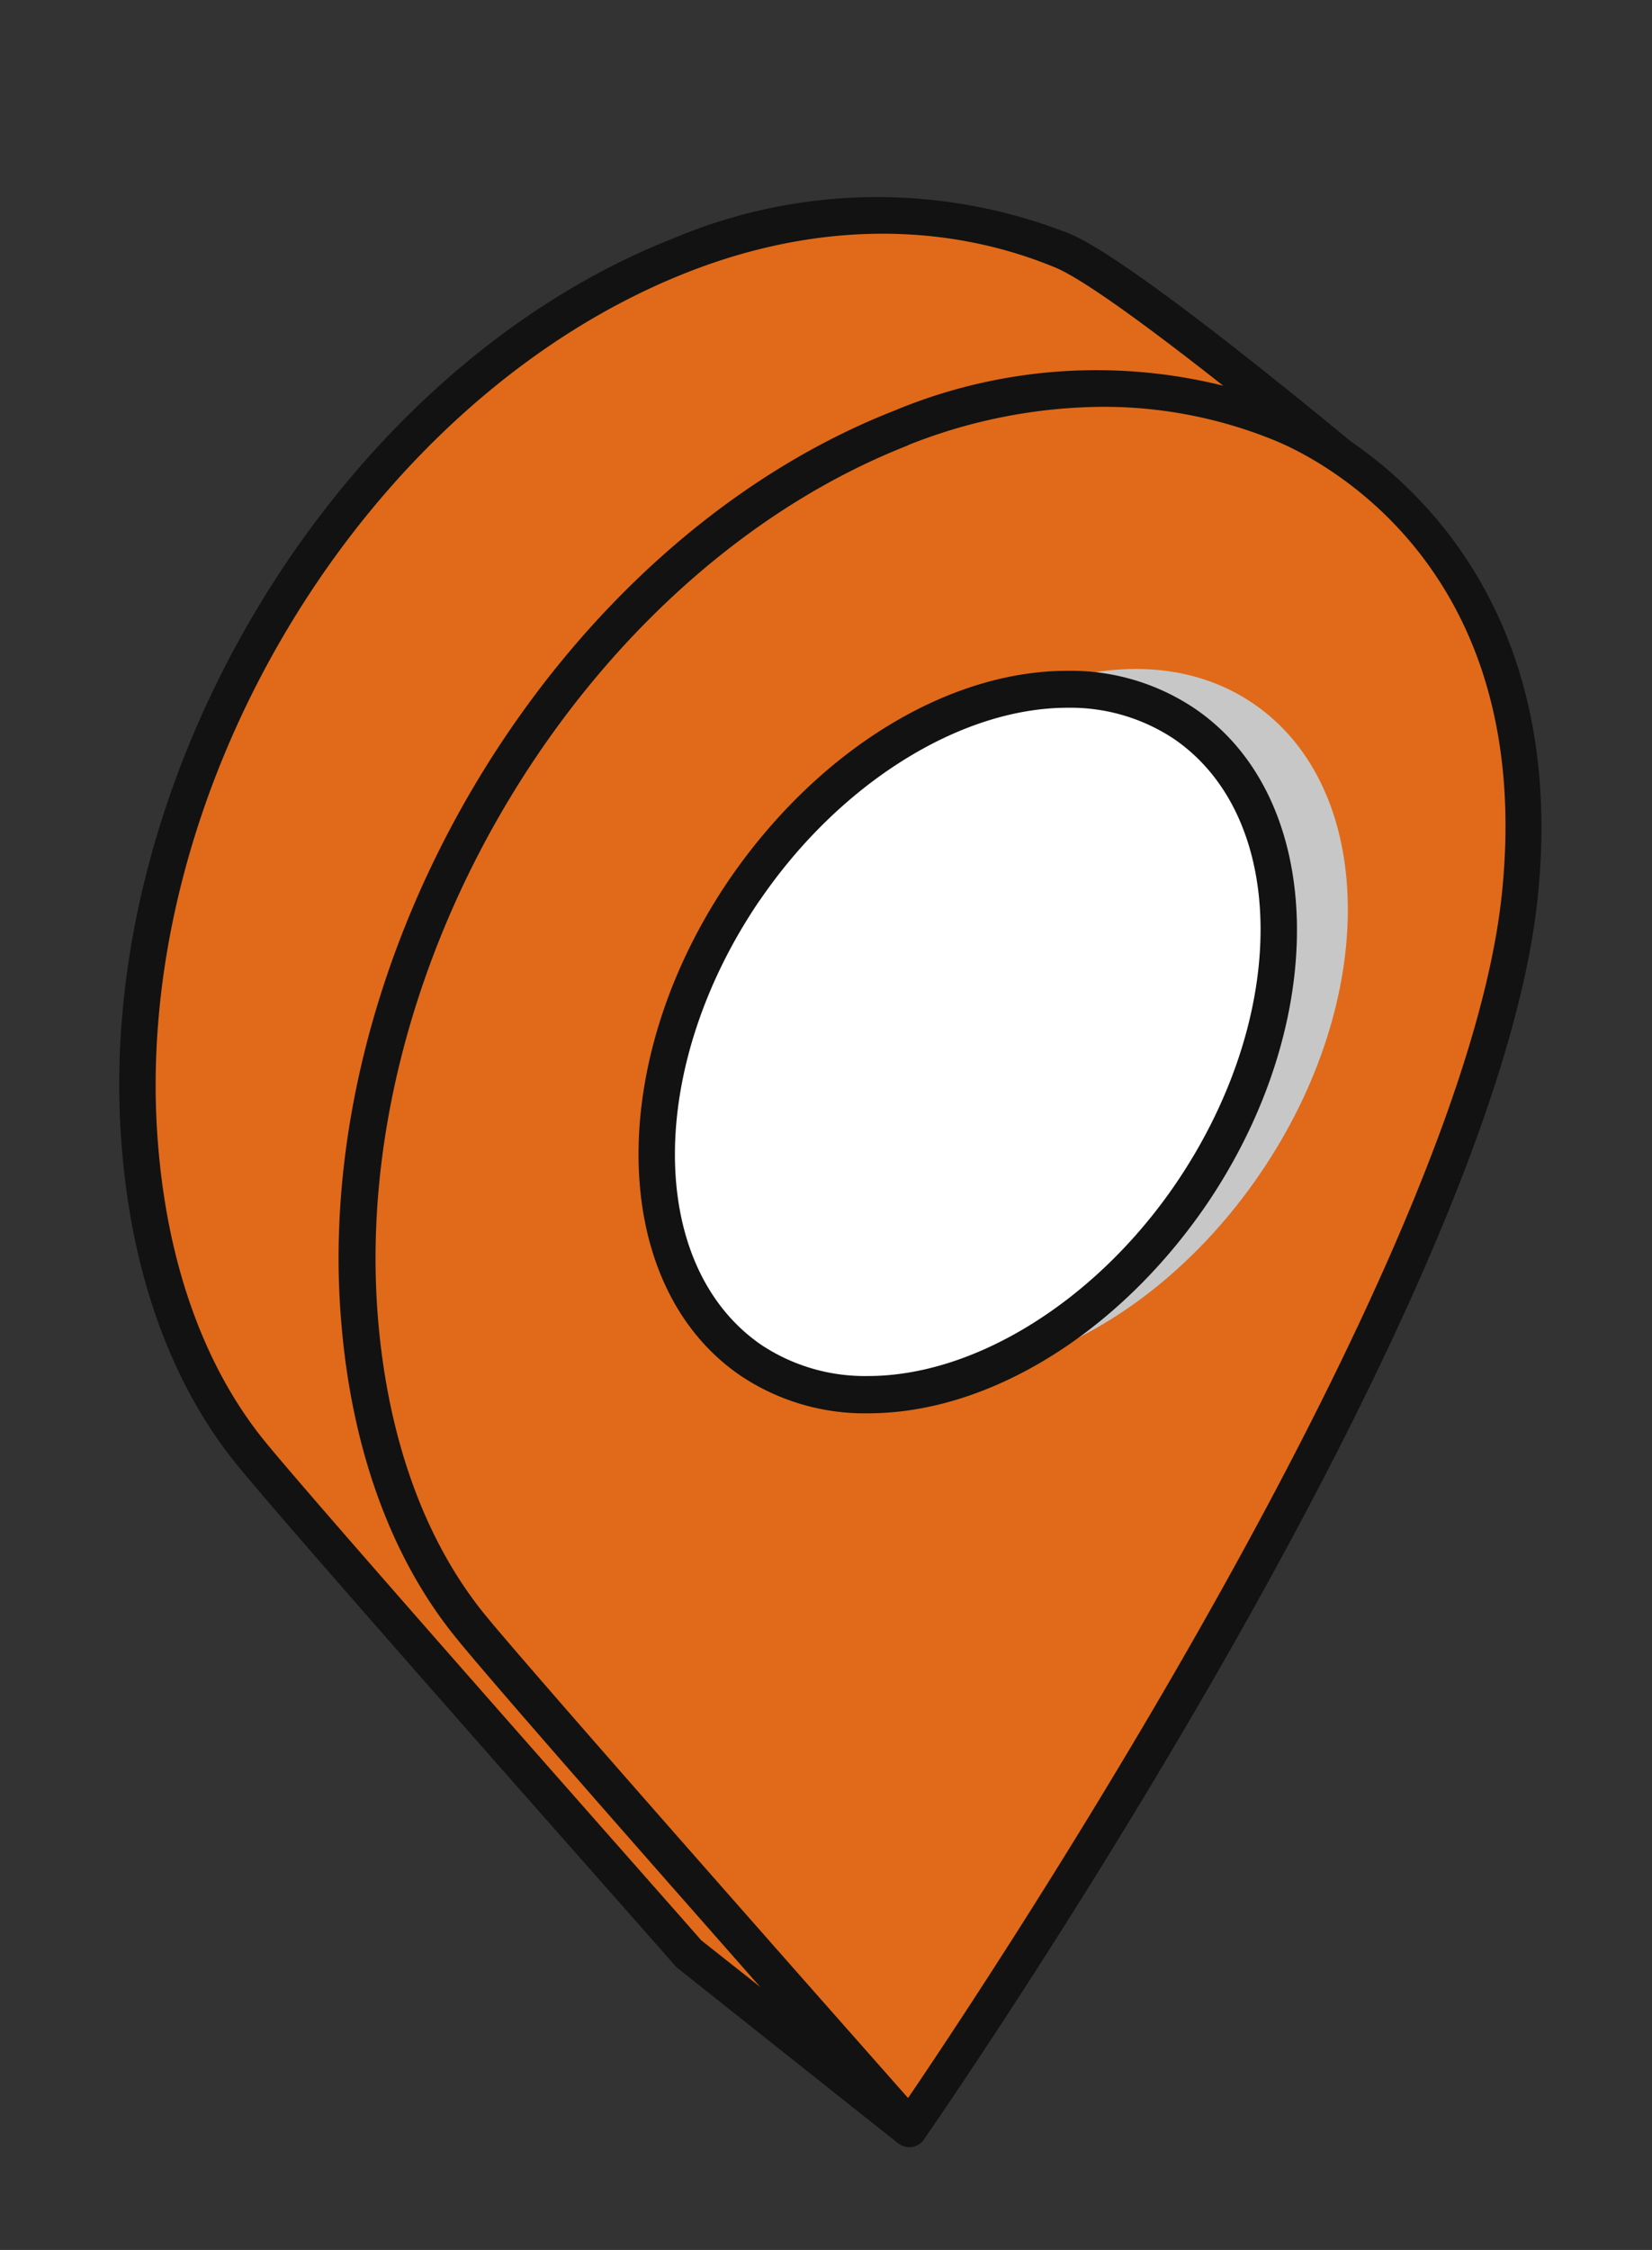
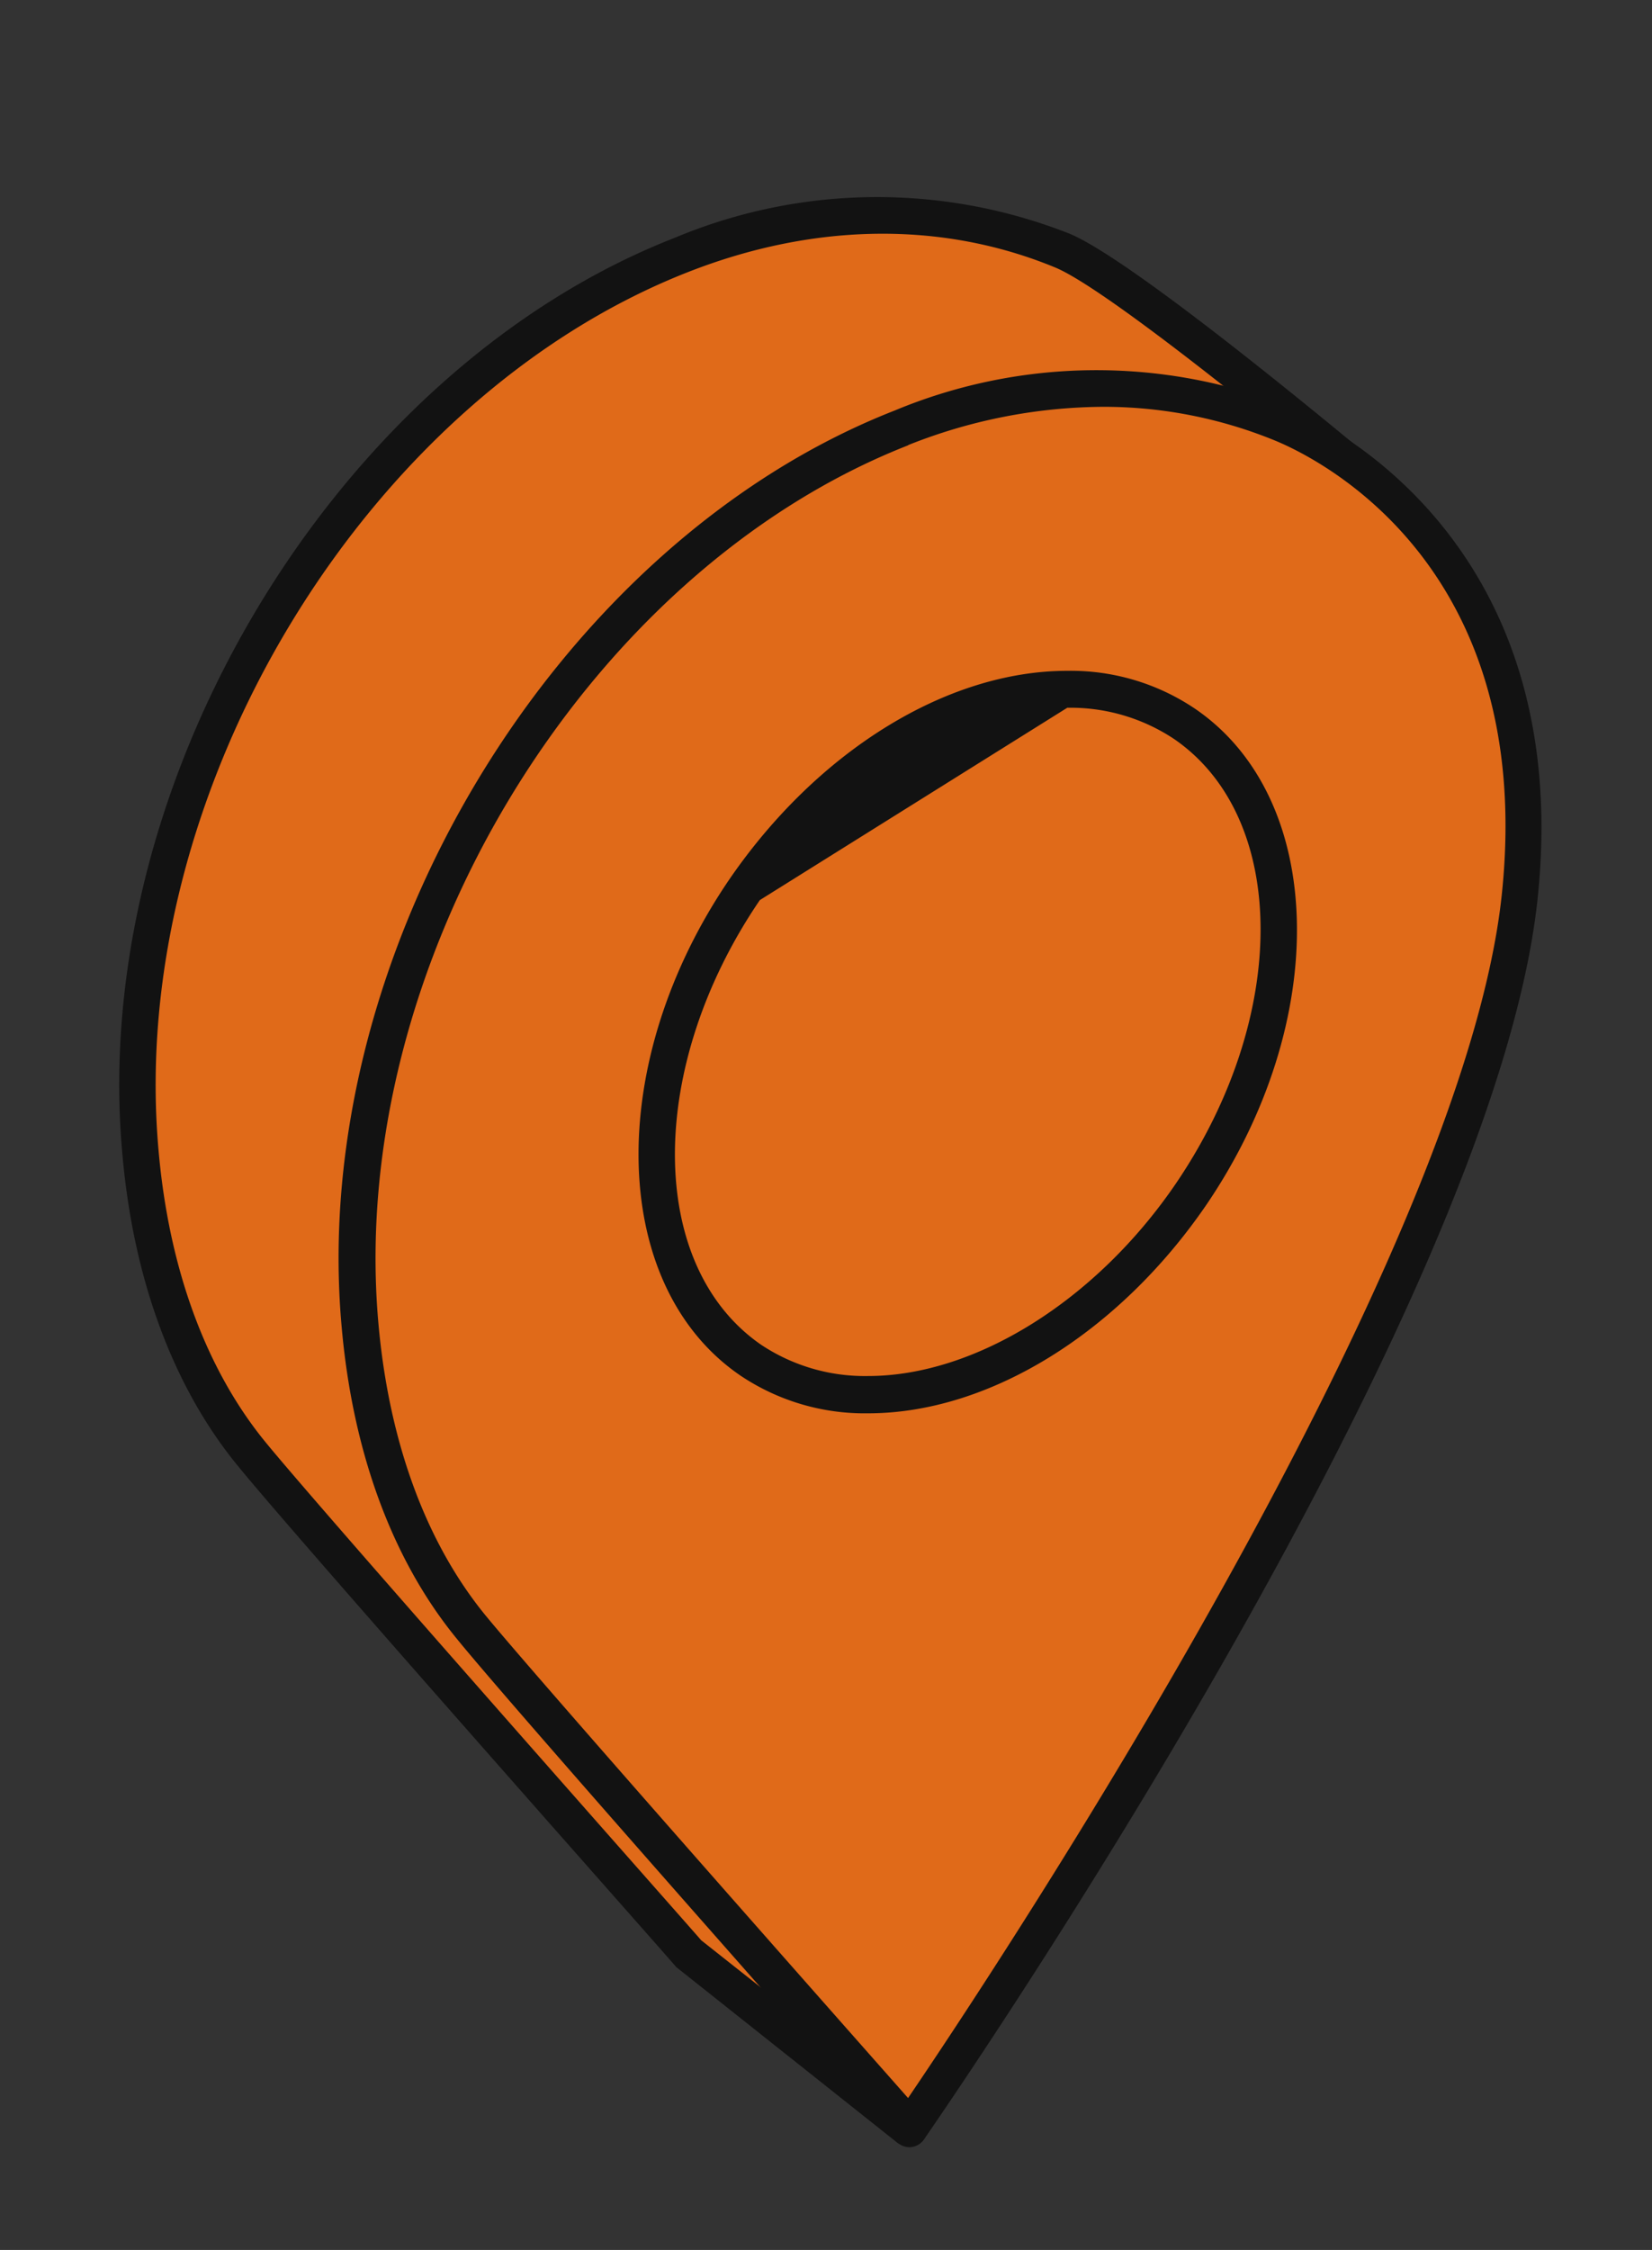
<svg xmlns="http://www.w3.org/2000/svg" viewBox="0 0 90.38 123.06">
  <rect x="0" y="0" width="90.38" height="123.06" fill="#333333" stroke="none" />
  <defs>
    <style>.a6c29609-2b14-4909-a01f-95cc0d0e6d3a{isolation:isolate;}.b77c51fa-c43d-4a54-97e1-08af4edfbfec{fill:#e06a19;}.ef1b2459-5eb4-4405-86b0-2c00a75cdc6b{fill:#121212;}.b6093ff3-7d5c-47b4-b50f-61591361dedc{fill:#db2a56;}.ae54f391-47a0-4e74-9241-263da4029b4c{mix-blend-mode:multiply;}.ecca2d1b-bb64-4af4-af0a-66c02b3a1168{fill:#c8c7c7;}.e34e3e21-9354-42ac-9ee1-fb355a79a2b4{fill:#fff;}</style>
  </defs>
  <title>Mesa de trabajo 35</title>
  <g class="a6c29609-2b14-4909-a01f-95cc0d0e6d3a">
    <g id="bf12da80-8c23-45d1-9ac1-51e85cb4c660" data-name="Layer 1">
      <path class="b77c51fa-c43d-4a54-97e1-08af4edfbfec" d="M74.82,26.23s-13-11-16.7-12.54c-6-2.48-13.22-2.74-20.82.23C19.18,21,5.89,43,7.64,63c.58,6.68,2.65,12.36,6.08,16.54,3.28,4,24,27.41,24,27.41l12,9.48Z" />
      <path class="ef1b2459-5eb4-4405-86b0-2c00a75cdc6b" d="M49.1,117.2,37,107.59c-.85-1-20.78-23.47-24-27.43-3.53-4.31-5.72-10.22-6.31-17.1C4.85,42.67,18.45,20.21,36.93,13a28.65,28.65,0,0,1,21.58-.22c3.75,1.55,16.43,12.24,17,12.69a1,1,0,0,1,.33,1.05L50.7,116.68a1,1,0,0,1-.66.69,1.12,1.12,0,0,1-.31,0A1,1,0,0,1,49.1,117.2ZM57.73,14.63c-6.15-2.54-13.16-2.46-20.06.24-17.7,6.92-30.73,28.46-29,48,.56,6.48,2.58,12,5.85,16S38.28,106,38.36,106.12l10.8,8.54L73.67,26.58C69.73,23.28,60.48,15.77,57.73,14.63Z" />
      <path class="b6093ff3-7d5c-47b4-b50f-61591361dedc" d="M52.94,23.68a30.23,30.23,0,0,1,4.94,16.8C57.7,58.58,44.1,76,25,76.29c1.11,1.86,9.81,8.57,11.75,9.69a12,12,0,0,0,4.62,1.48,14.89,14.89,0,0,0,3.06,0C56.07,86.26,70.11,72.36,73.5,56,78.94,29.7,64,23.21,52.94,23.68Z" />
      <path class="b77c51fa-c43d-4a54-97e1-08af4edfbfec" d="M83.12,49c1.81-17.58-9.35-24.28-13-25.79-6-2.48-13.21-2.74-20.81.23C31.18,30.5,17.89,52.46,19.63,72.46c.58,6.68,2.66,12.36,6.09,16.54,3.28,4,24,27.4,24,27.4S80.78,71.7,83.12,49Z" />
      <path class="ef1b2459-5eb4-4405-86b0-2c00a75cdc6b" d="M49,117.08c-.85-1-20.78-23.47-24-27.44-3.53-4.3-5.71-10.21-6.31-17.09C16.85,52.16,30.45,29.7,48.93,22.46a28.72,28.72,0,0,1,21.57-.22c1.61.67,15.67,7.07,13.63,26.83C81.79,71.81,51.83,115.15,50.56,117a1,1,0,0,1-.77.44h-.06A1,1,0,0,1,49,117.08Zm.7-92.73c-17.71,6.93-30.73,28.47-29,48,.57,6.48,2.59,12,5.86,16,2.85,3.47,19.17,21.93,23.12,26.4,4.7-6.92,30.41-45.61,32.49-65.9,1.85-17.92-10-23.75-12.38-24.74a24.73,24.73,0,0,0-9.46-1.86A29.22,29.22,0,0,0,49.67,24.35Z" />
      <g class="ae54f391-47a0-4e74-9241-263da4029b4c">
-         <path class="ecca2d1b-bb64-4af4-af0a-66c02b3a1168" d="M44.83,73.28c6.75,4.59,17.53.53,24.09-9.06s6.4-21.12-.34-25.73-17.52-.55-24.08,9.06S38.1,68.67,44.83,73.28Z" />
-       </g>
-       <path class="e34e3e21-9354-42ac-9ee1-fb355a79a2b4" d="M41.07,74.39c6.74,4.6,17.53.54,24.08-9.06s6.4-21.12-.33-25.72-17.53-.55-24.09,9.06S34.34,69.79,41.07,74.39Z" />
-       <path class="ef1b2459-5eb4-4405-86b0-2c00a75cdc6b" d="M40.5,75.23c-7.18-4.91-7.45-17.08-.6-27.13,4.8-7,11.88-11.41,18.49-11.41a12.15,12.15,0,0,1,7,2.08c7.18,4.91,7.45,17.08.6,27.14-4.8,7-11.89,11.39-18.5,11.39A12.19,12.19,0,0,1,40.5,75.23Zm1.07-26c-6.22,9.13-6.19,20,.07,24.32a10.24,10.24,0,0,0,5.85,1.71c5.86,0,12.47-4.12,16.83-10.51,6.22-9.13,6.19-20-.07-24.32a10.23,10.23,0,0,0-5.86-1.72C52.53,38.72,45.93,42.85,41.57,49.24Z" />
+         </g>
+       <path class="ef1b2459-5eb4-4405-86b0-2c00a75cdc6b" d="M40.5,75.23c-7.18-4.91-7.45-17.08-.6-27.13,4.8-7,11.88-11.41,18.49-11.41a12.15,12.15,0,0,1,7,2.08c7.18,4.91,7.45,17.08.6,27.14-4.8,7-11.89,11.39-18.5,11.39A12.19,12.19,0,0,1,40.5,75.23Zm1.07-26c-6.22,9.13-6.19,20,.07,24.32a10.24,10.24,0,0,0,5.85,1.71c5.86,0,12.47-4.12,16.83-10.51,6.22-9.13,6.19-20-.07-24.32a10.23,10.23,0,0,0-5.86-1.72Z" />
    </g>
  </g>
</svg>